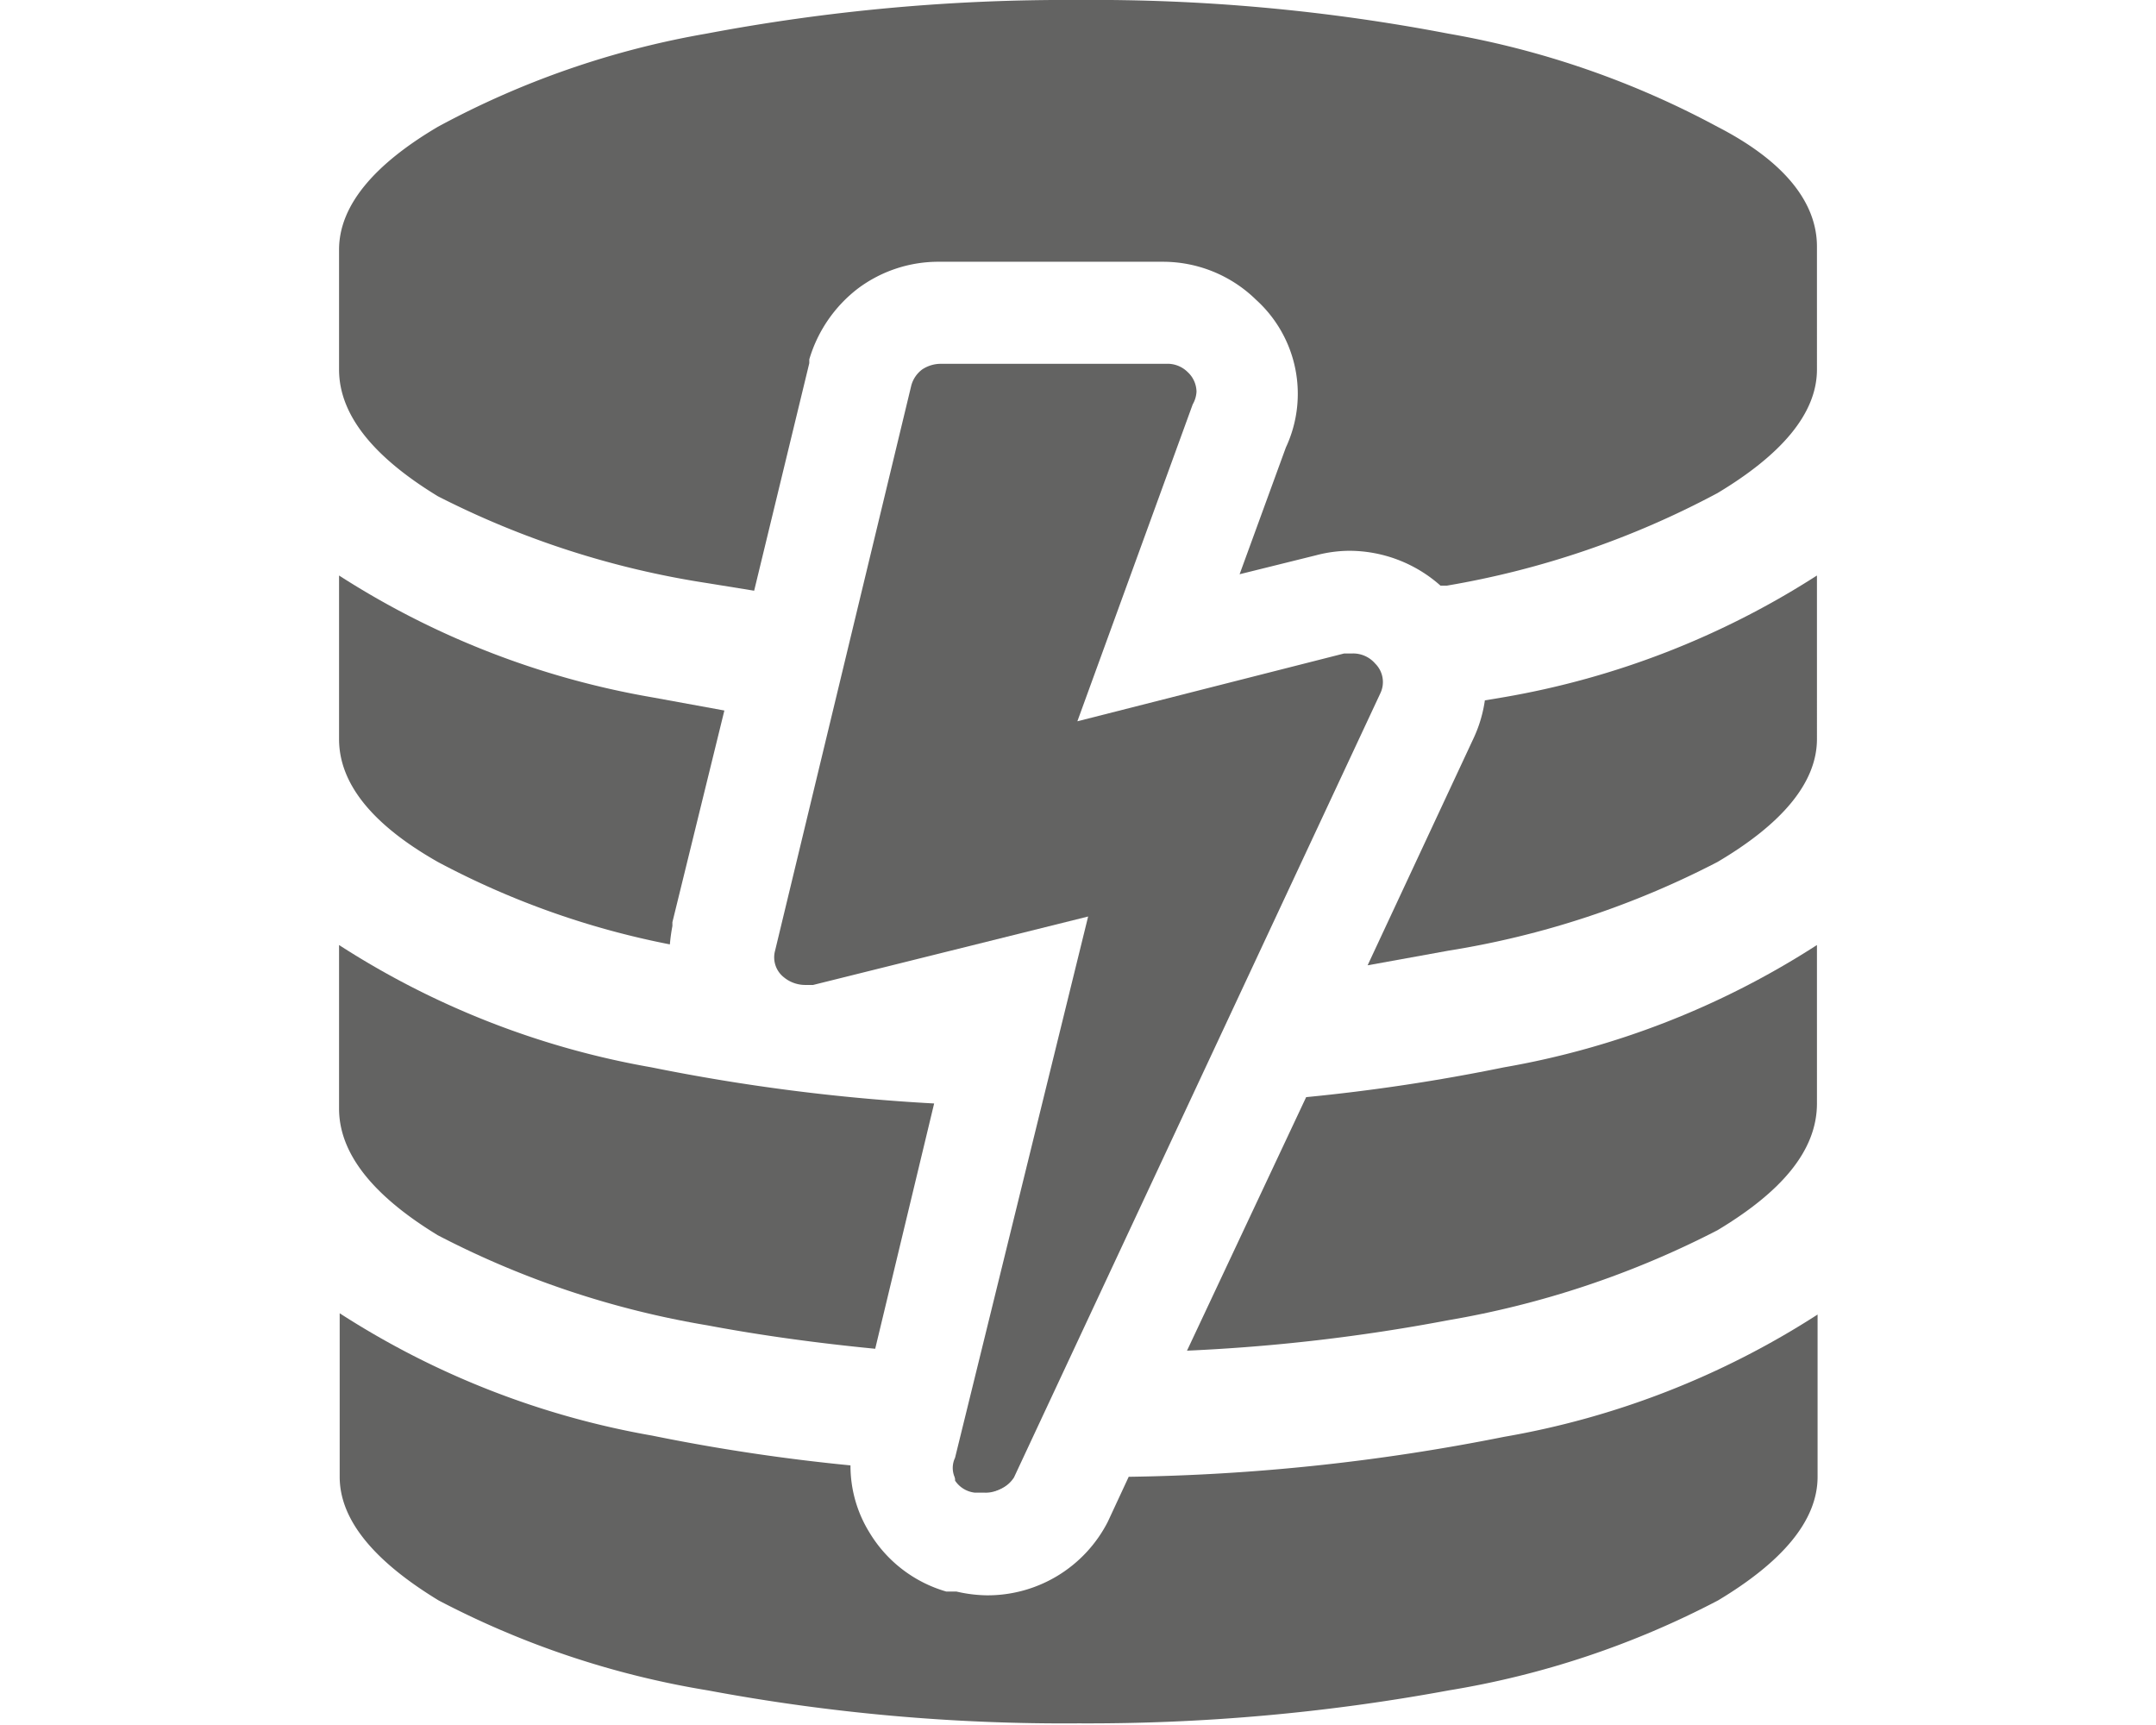
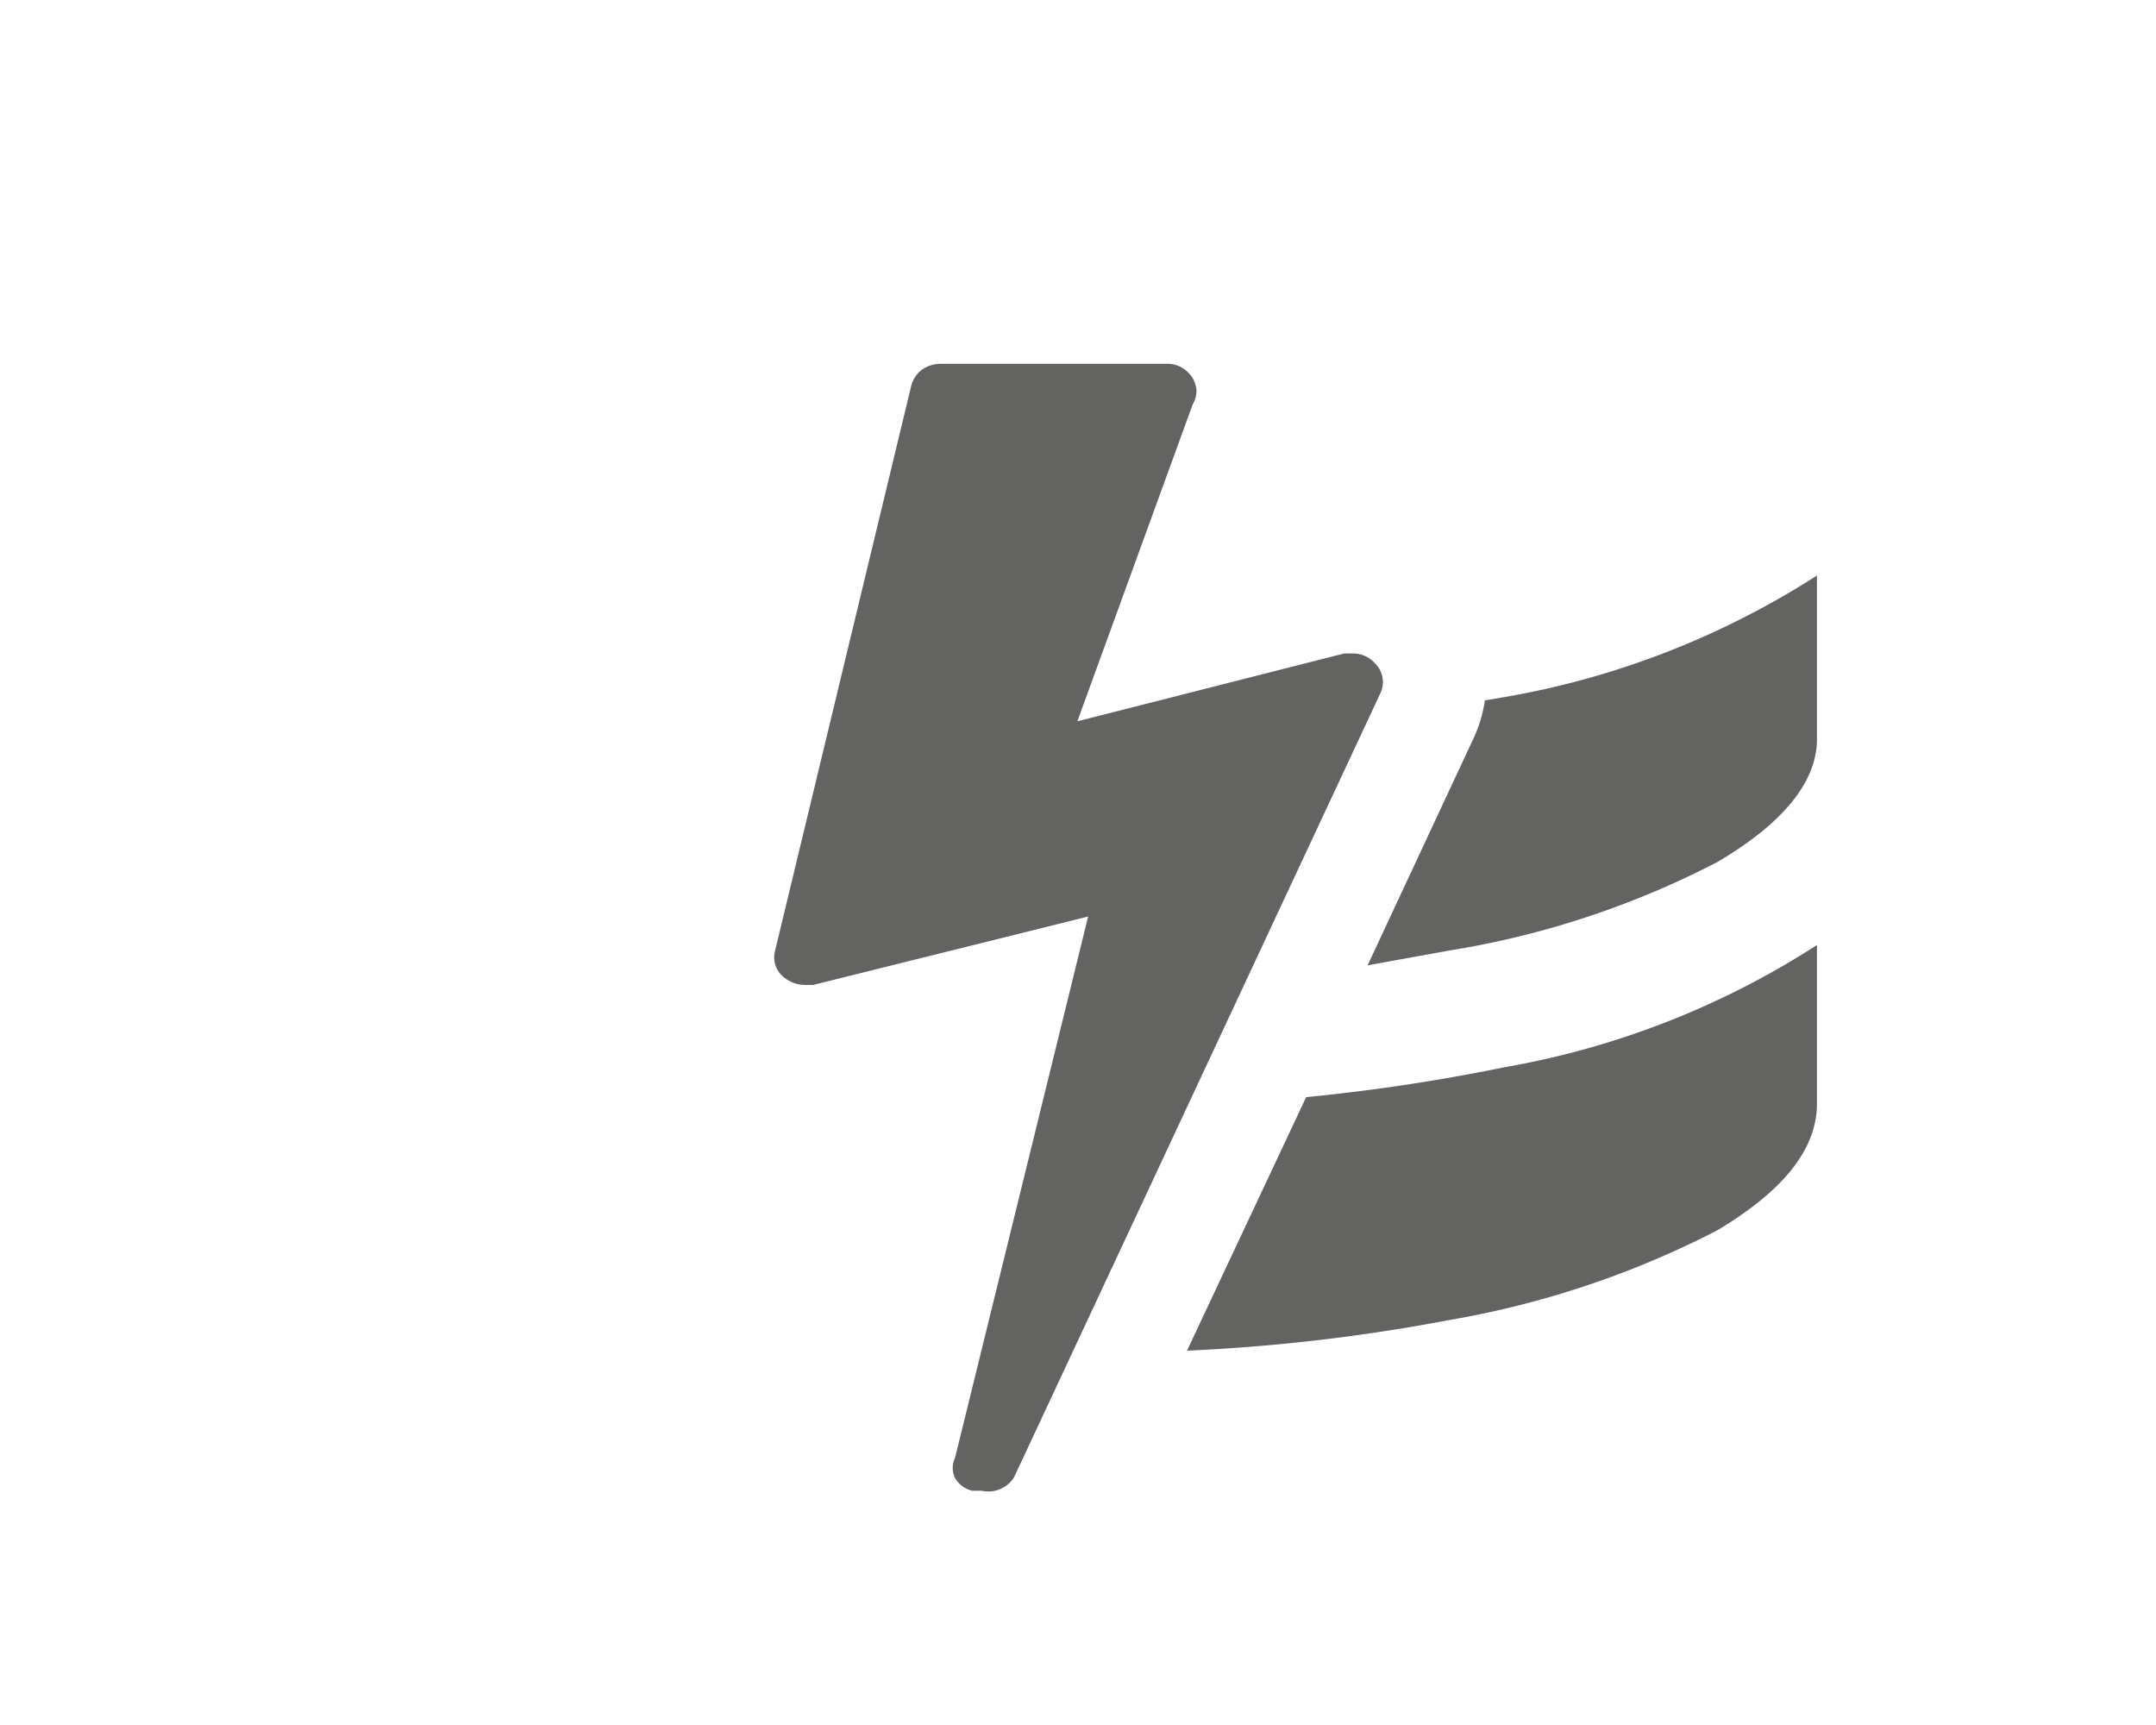
<svg xmlns="http://www.w3.org/2000/svg" id="Ebene_1" data-name="Ebene 1" viewBox="0 0 34.02 27.21">
  <defs>
    <style>.cls-1{fill:#636362}</style>
  </defs>
  <path class="cls-1" d="M16 23.31l5.78-12.37a.41.41.0 0 0-.08-.47.46.46.0 0 0-.36-.16h-.13L17 11.38l1.82-5a.45.45.0 0 0 .06-.2.43.43.0 0 0-.14-.31.45.45.0 0 0-.34-.13H14.85a.53.53.0 0 0-.3.09.47.47.0 0 0-.17.25L12.23 15a.4.4.0 0 0 .14.42.53.53.0 0 0 .33.12h.13l4.34-1.08L15.07 23a.37.37.0 0 0 0 .32.43.43.0 0 0 .27.2h.15A.48.48.0 0 0 16 23.31z" />
-   <path class="cls-1" d="M27.1 2A14 14 0 0 0 22.85.53 29.69 29.69.0 0 0 17 0a30.5 30.5.0 0 0-5.85.53A13.85 13.85.0 0 0 6.91 2c-1 .59-1.56 1.24-1.56 1.94V5.83q0 1.05 1.56 2A14 14 0 0 0 11.16 9.2l.74.12.87-3.59V5.67a2.19 2.19.0 0 1 .77-1.12 2.12 2.12.0 0 1 1.29-.42h3.51a2.1 2.1.0 0 1 1.48.6 2 2 0 0 1 .47 2.33l-.73 2 1.21-.3a2.09 2.09.0 0 1 .53-.07 2.17 2.17.0 0 1 1.43.55h.1A14 14 0 0 0 27.1 7.78c1-.6 1.57-1.25 1.57-1.95V3.89C28.67 3.19 28.15 2.54 27.1 2z" />
-   <path class="cls-1" d="M10.61 14.61v-.06l.82-3.34L10.28 11A13.31 13.31.0 0 1 5.35 9.08v2.58c0 .7.52 1.35 1.56 1.94a13.1 13.1.0 0 0 3.66 1.3A2.89 2.89.0 0 1 10.61 14.61z" />
  <path class="cls-1" d="M23.73 11l-.3.05a2.12 2.12.0 0 1-.17.58l-1.68 3.6L22.85 15A14 14 0 0 0 27.1 13.6c1-.59 1.57-1.24 1.57-1.94V9.08A13.3 13.3.0 0 1 23.73 11z" />
-   <path class="cls-1" d="M14.74 17.41a31 31 0 0 1-4.46-.57 13.31 13.31.0 0 1-4.93-1.93v2.58q0 1.05 1.56 2a14.31 14.31.0 0 0 4.25 1.42c.85.16 1.73.28 2.65.37z" />
  <path class="cls-1" d="M23.73 16.84a30 30 0 0 1-3.12.47l-1.88 4a28.91 28.91.0 0 0 4.12-.48 14.6 14.6.0 0 0 4.25-1.42c1-.6 1.57-1.25 1.57-2V14.91A13.3 13.3.0 0 1 23.73 16.84z" />
-   <path class="cls-1" d="M23.73 22.67a32.45 32.45.0 0 1-5.92.63l-.33.71v0 0a2.13 2.13.0 0 1-1.91 1.16 2.24 2.24.0 0 1-.48-.06H15h-.07a2.09 2.09.0 0 1-1.21-.93 2 2 0 0 1-.3-1.06 30.57 30.57.0 0 1-3.13-.47 13.31 13.31.0 0 1-4.93-1.93v2.58q0 1 1.56 1.95a14 14 0 0 0 4.25 1.42 30.53 30.53.0 0 0 5.85.52 31.32 31.32.0 0 0 5.84-.52 14 14 0 0 0 4.25-1.42c1-.6 1.57-1.25 1.57-1.95V20.74A13.3 13.3.0 0 1 23.73 22.67z" />
-   <path class="cls-1" d="M15.38 23.55h.15a.47.47.0 0 0 .45-.27h0-.91s0 .06.0.08A.43.43.0 0 0 15.38 23.55z" />
</svg>